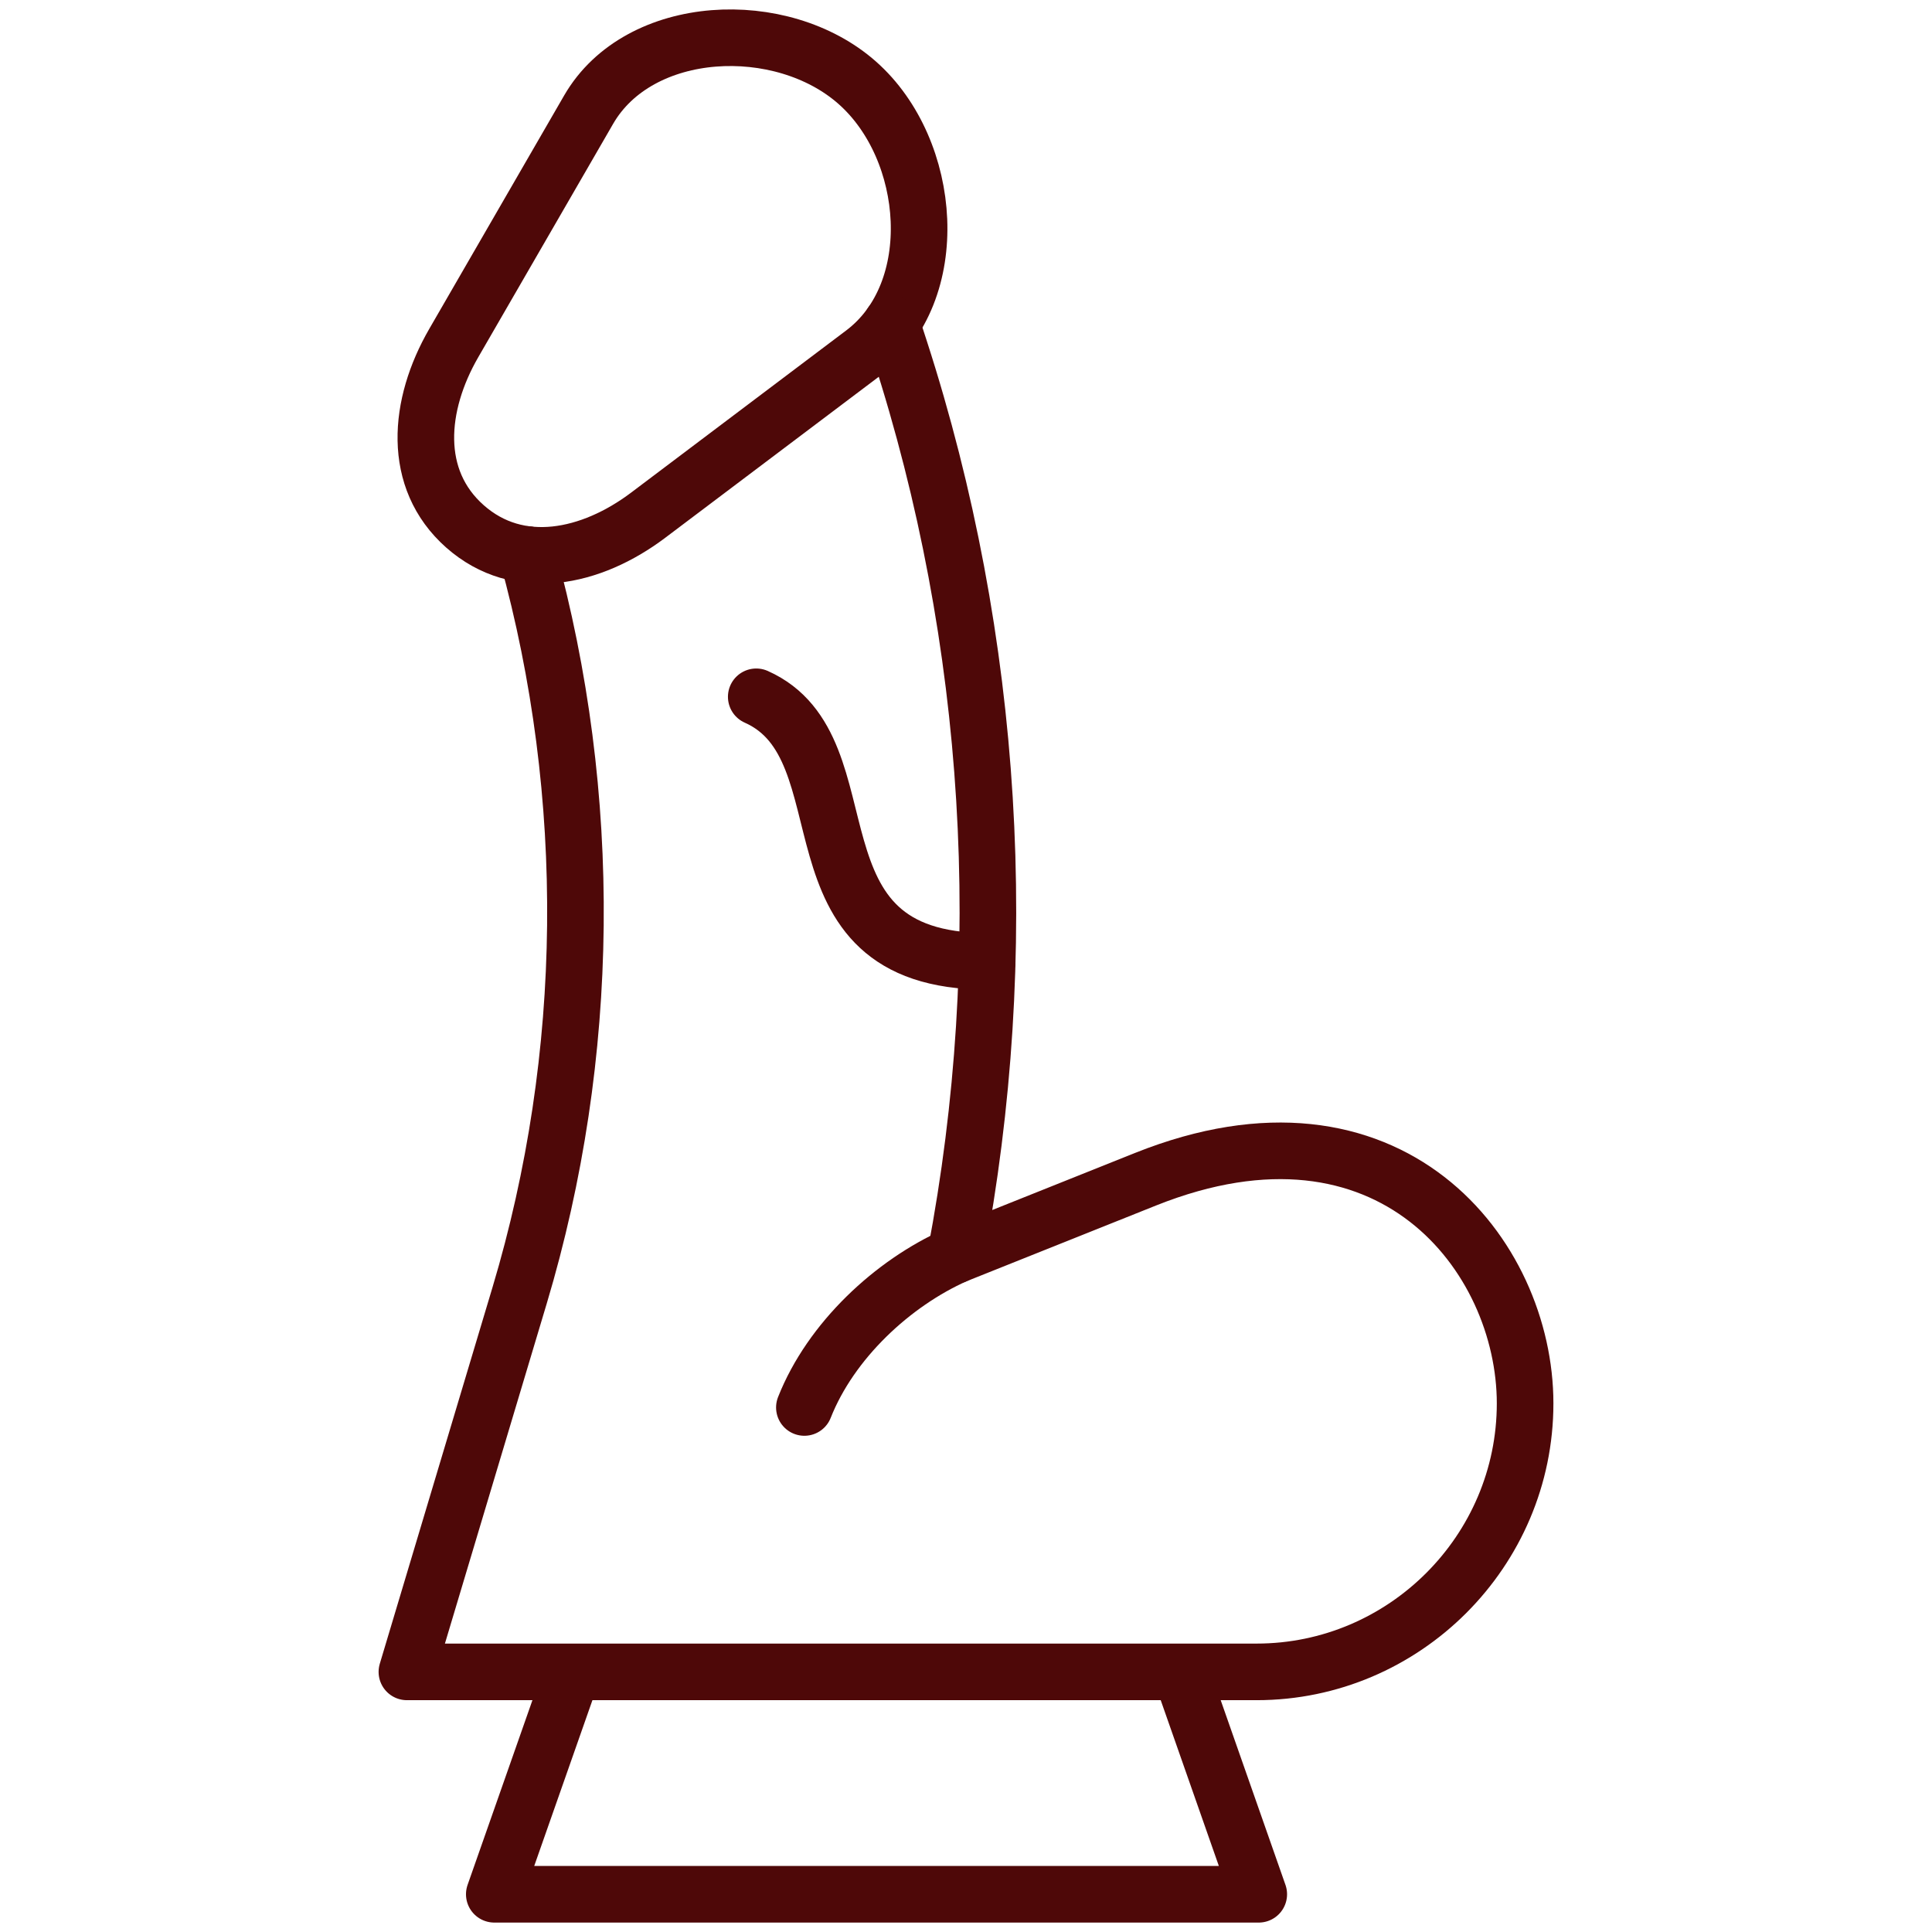
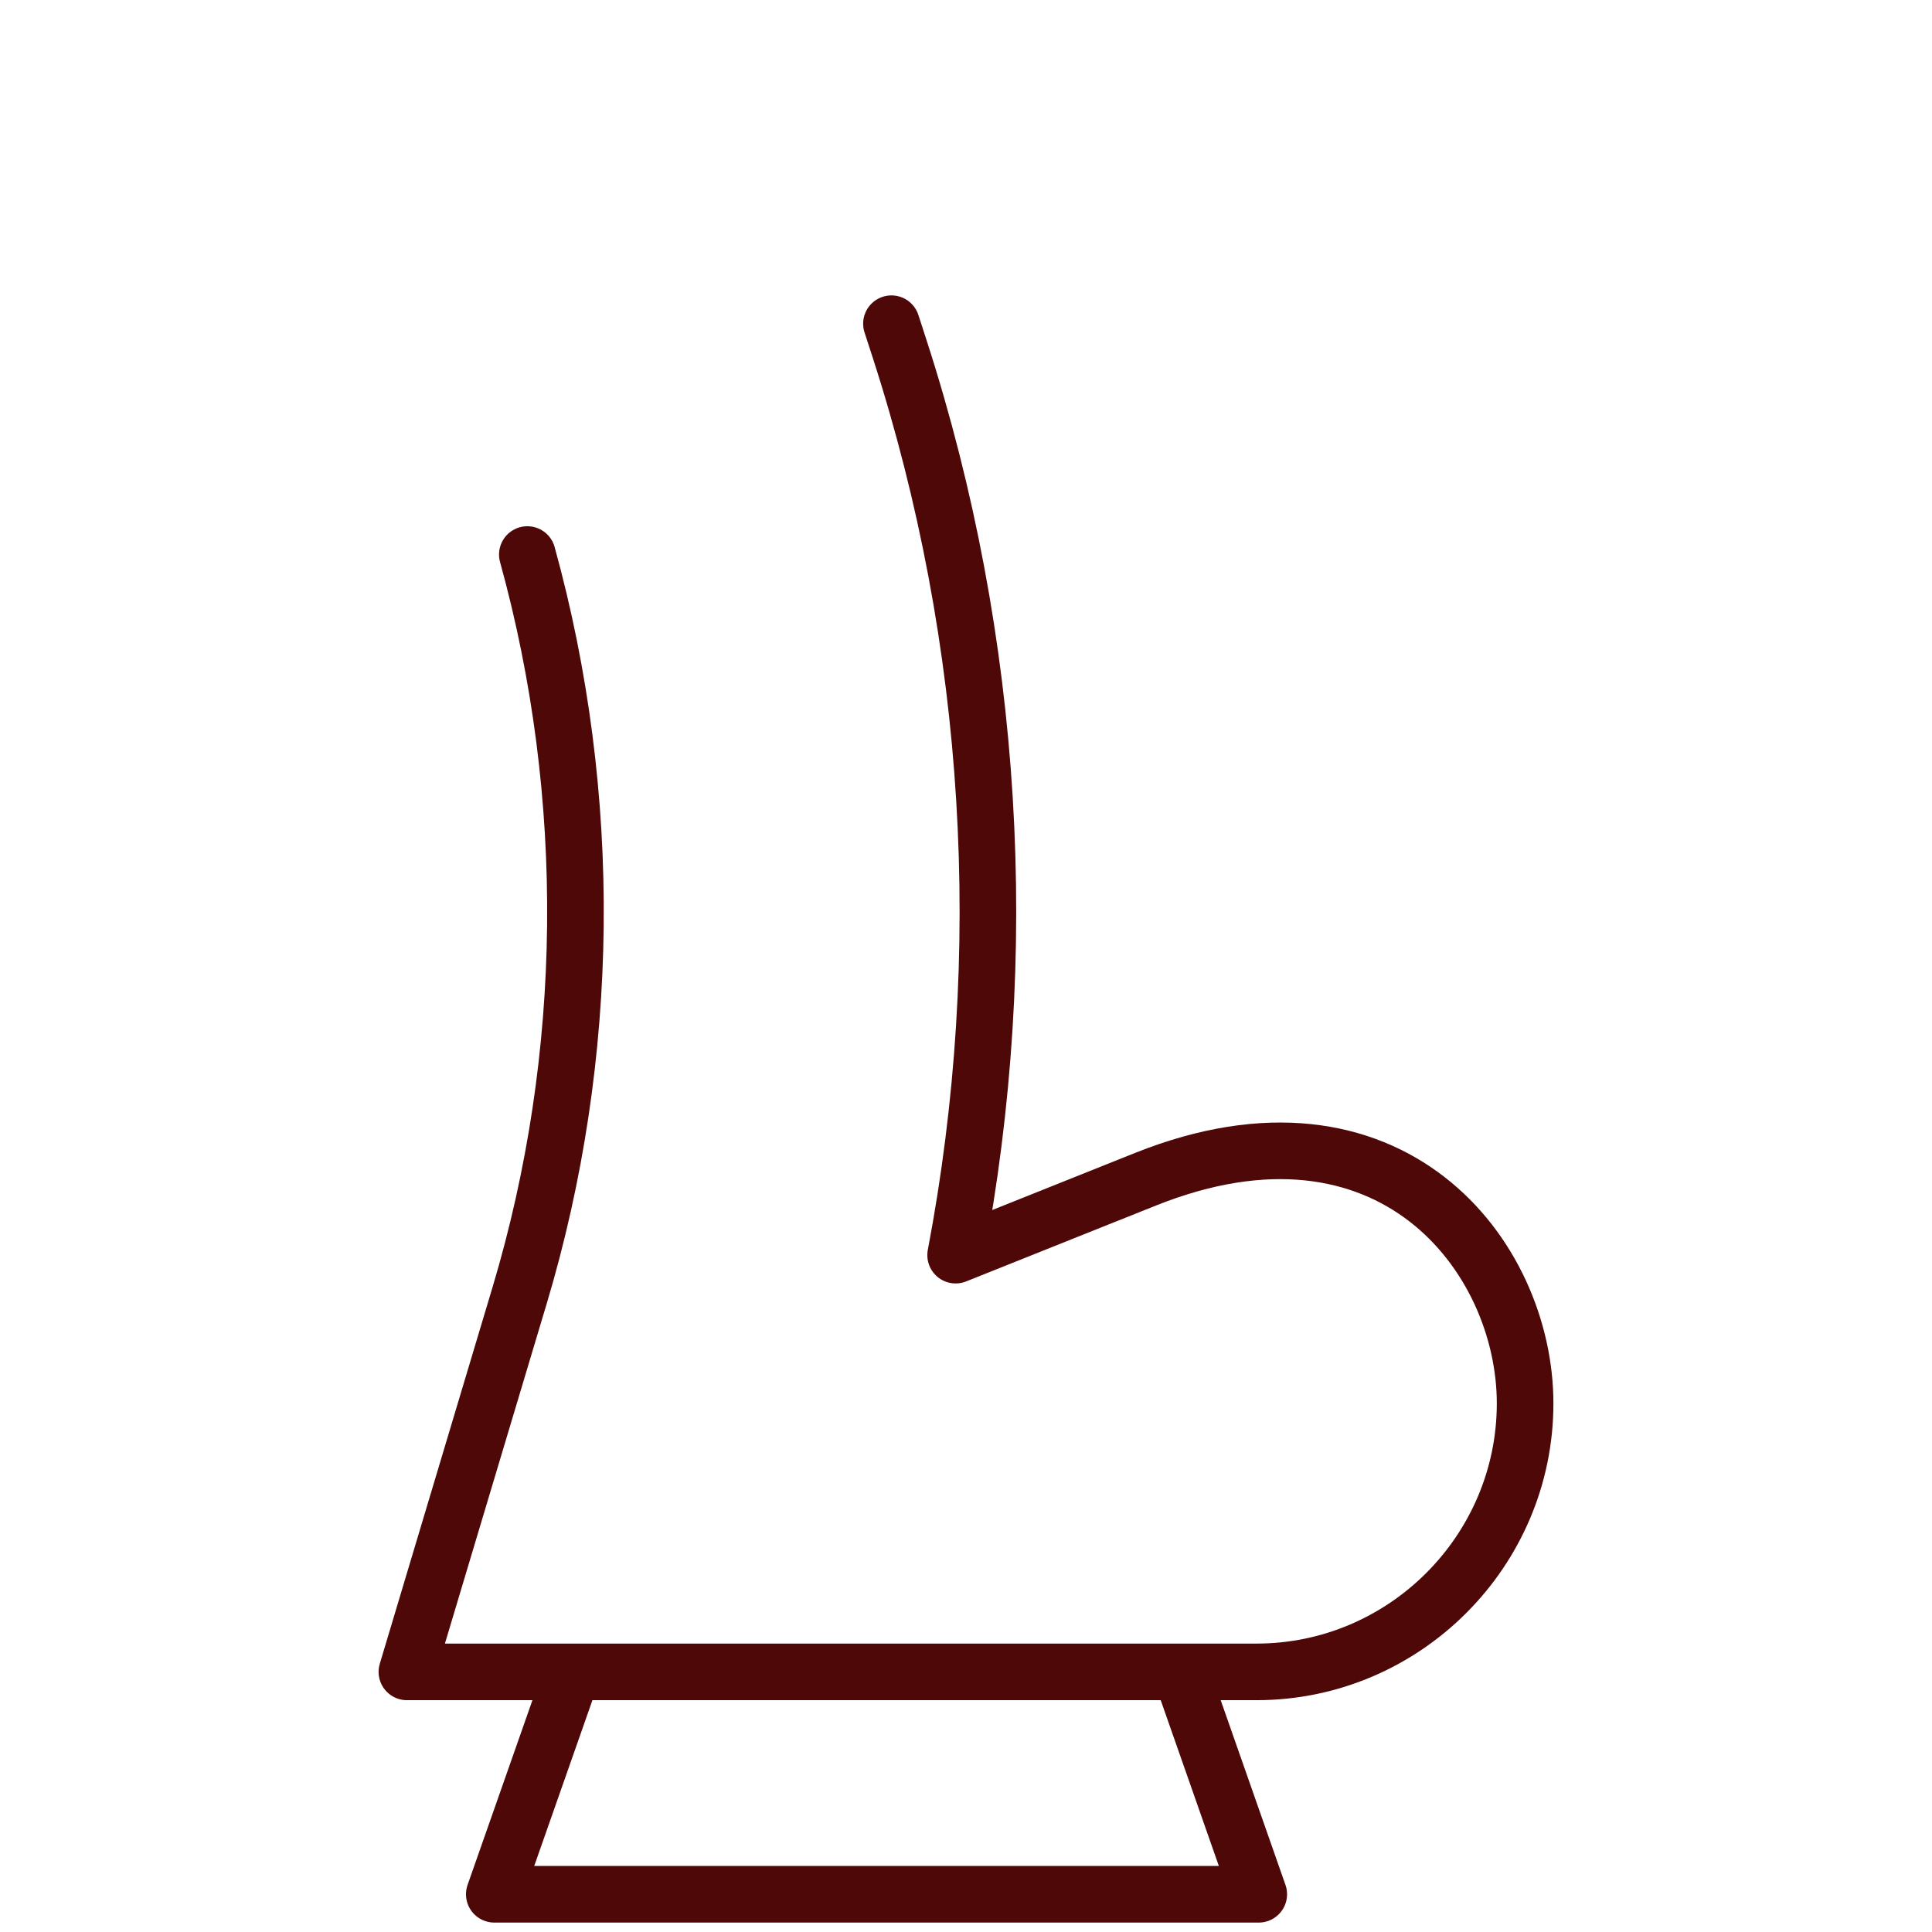
<svg xmlns="http://www.w3.org/2000/svg" version="1.1" width="512" height="512" x="0" y="0" viewBox="0 0 512 512" style="enable-background:new 0 0 512 512" xml:space="preserve" class="">
  <g>
-     <path d="m228.816 93.524-57.034 43.002c-15.109 11.395-34.385 15.506-48.558 2.976-14.202-12.558-12.444-32.202-2.976-48.586l35.745-61.853c13.38-23.159 51.194-24.832 71.207-7.115 20.041 17.717 22.961 55.447 1.616 71.576h0z" style="stroke-width: 15; stroke-linecap: round; stroke-linejoin: round; stroke-miterlimit: 10;" fill="none" stroke="#4e0808" stroke-width="15" stroke-linecap="round" stroke-linejoin="round" stroke-miterlimit="10" data-original="#000000" class="" opacity="1" />
    <path d="M139.75 146.957c17.66 63.922 16.98 132.804-2.041 196.329l-29.877 99.78h225.186c39.118 0 71.15-32.003 71.15-71.15s-35.774-85.295-100.574-59.415l-50.344 20.126c15.137-79.626 10.176-162.767-14.797-240.04l-2.211-6.803M312.92 443.067 333.585 502H130.991l20.693-58.933" style="stroke-width: 15; stroke-linecap: round; stroke-linejoin: round; stroke-miterlimit: 10;" fill="none" stroke="#4e0808" stroke-width="15" stroke-linecap="round" stroke-linejoin="round" stroke-miterlimit="10" data-original="#000000" class="" opacity="1" />
-     <path d="M200.412 184.659c30.614 13.606 5.896 70.101 61.201 70.101M253.25 332.628c-16.64 7.398-33.081 22.621-40.082 40.366" style="stroke-width: 15; stroke-linecap: round; stroke-linejoin: round; stroke-miterlimit: 10;" fill="none" stroke="#4e0808" stroke-width="15" stroke-linecap="round" stroke-linejoin="round" stroke-miterlimit="10" data-original="#000000" class="" opacity="1" />
  </g>
</svg>